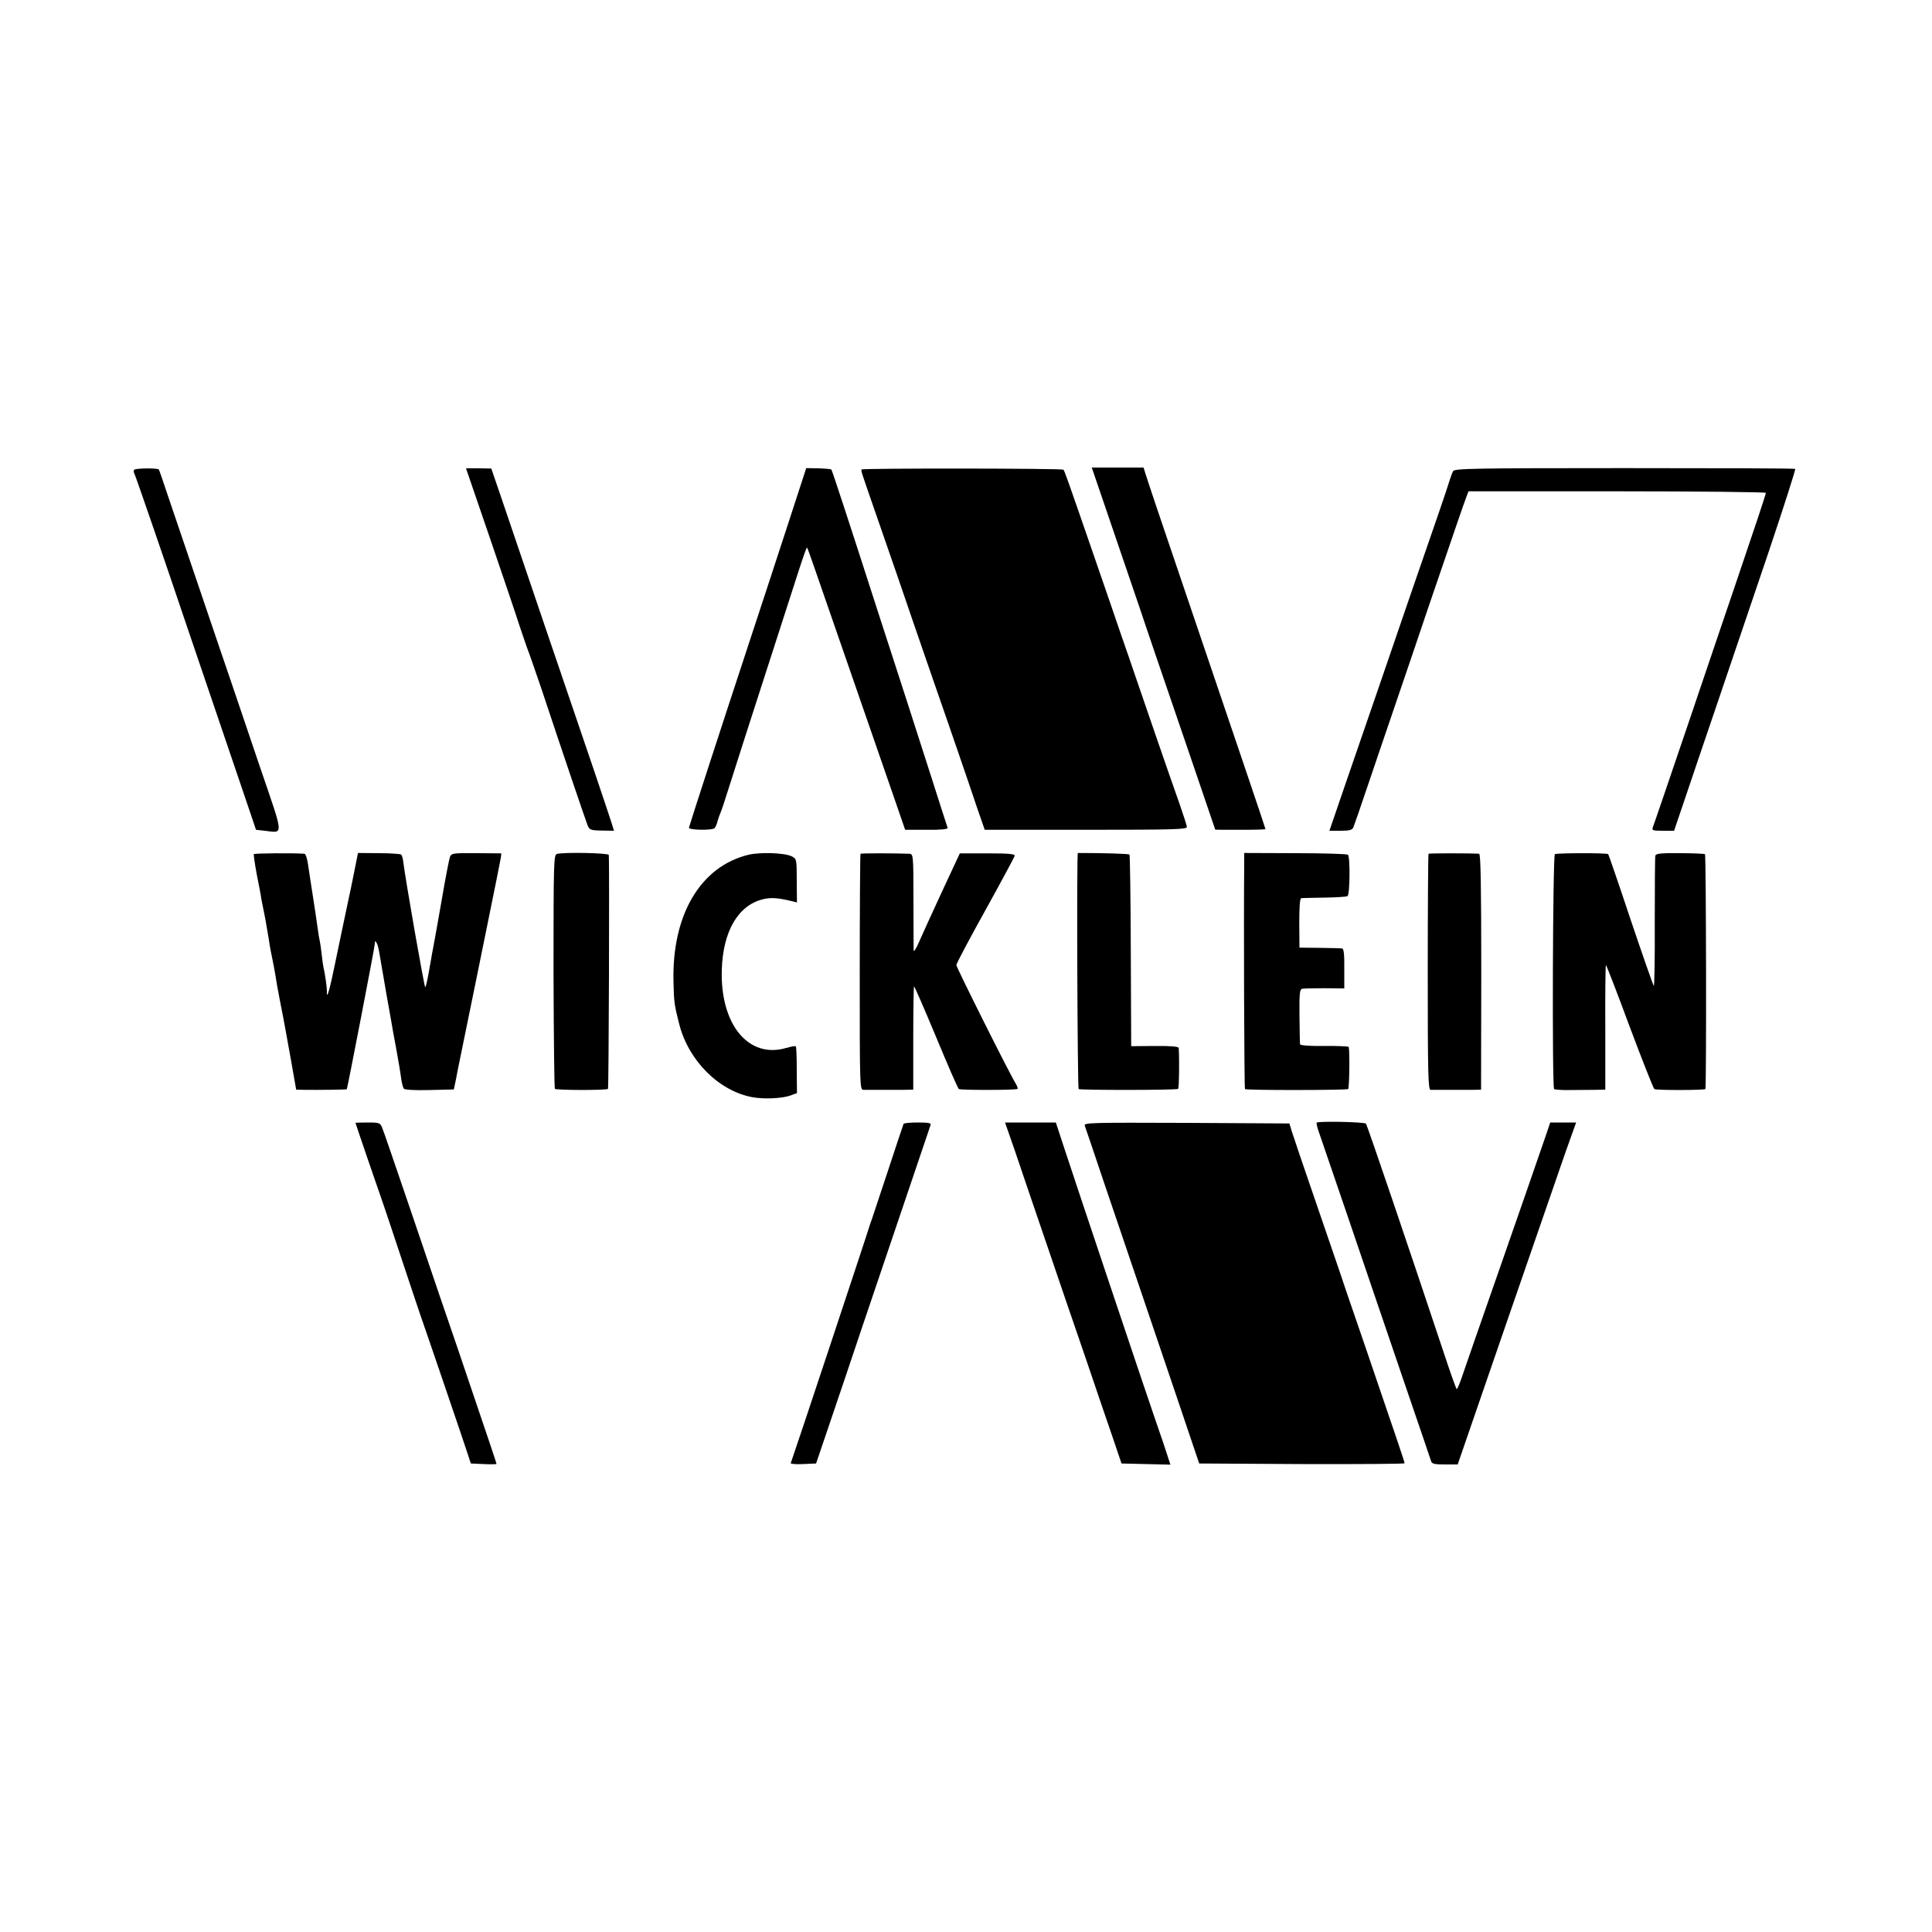
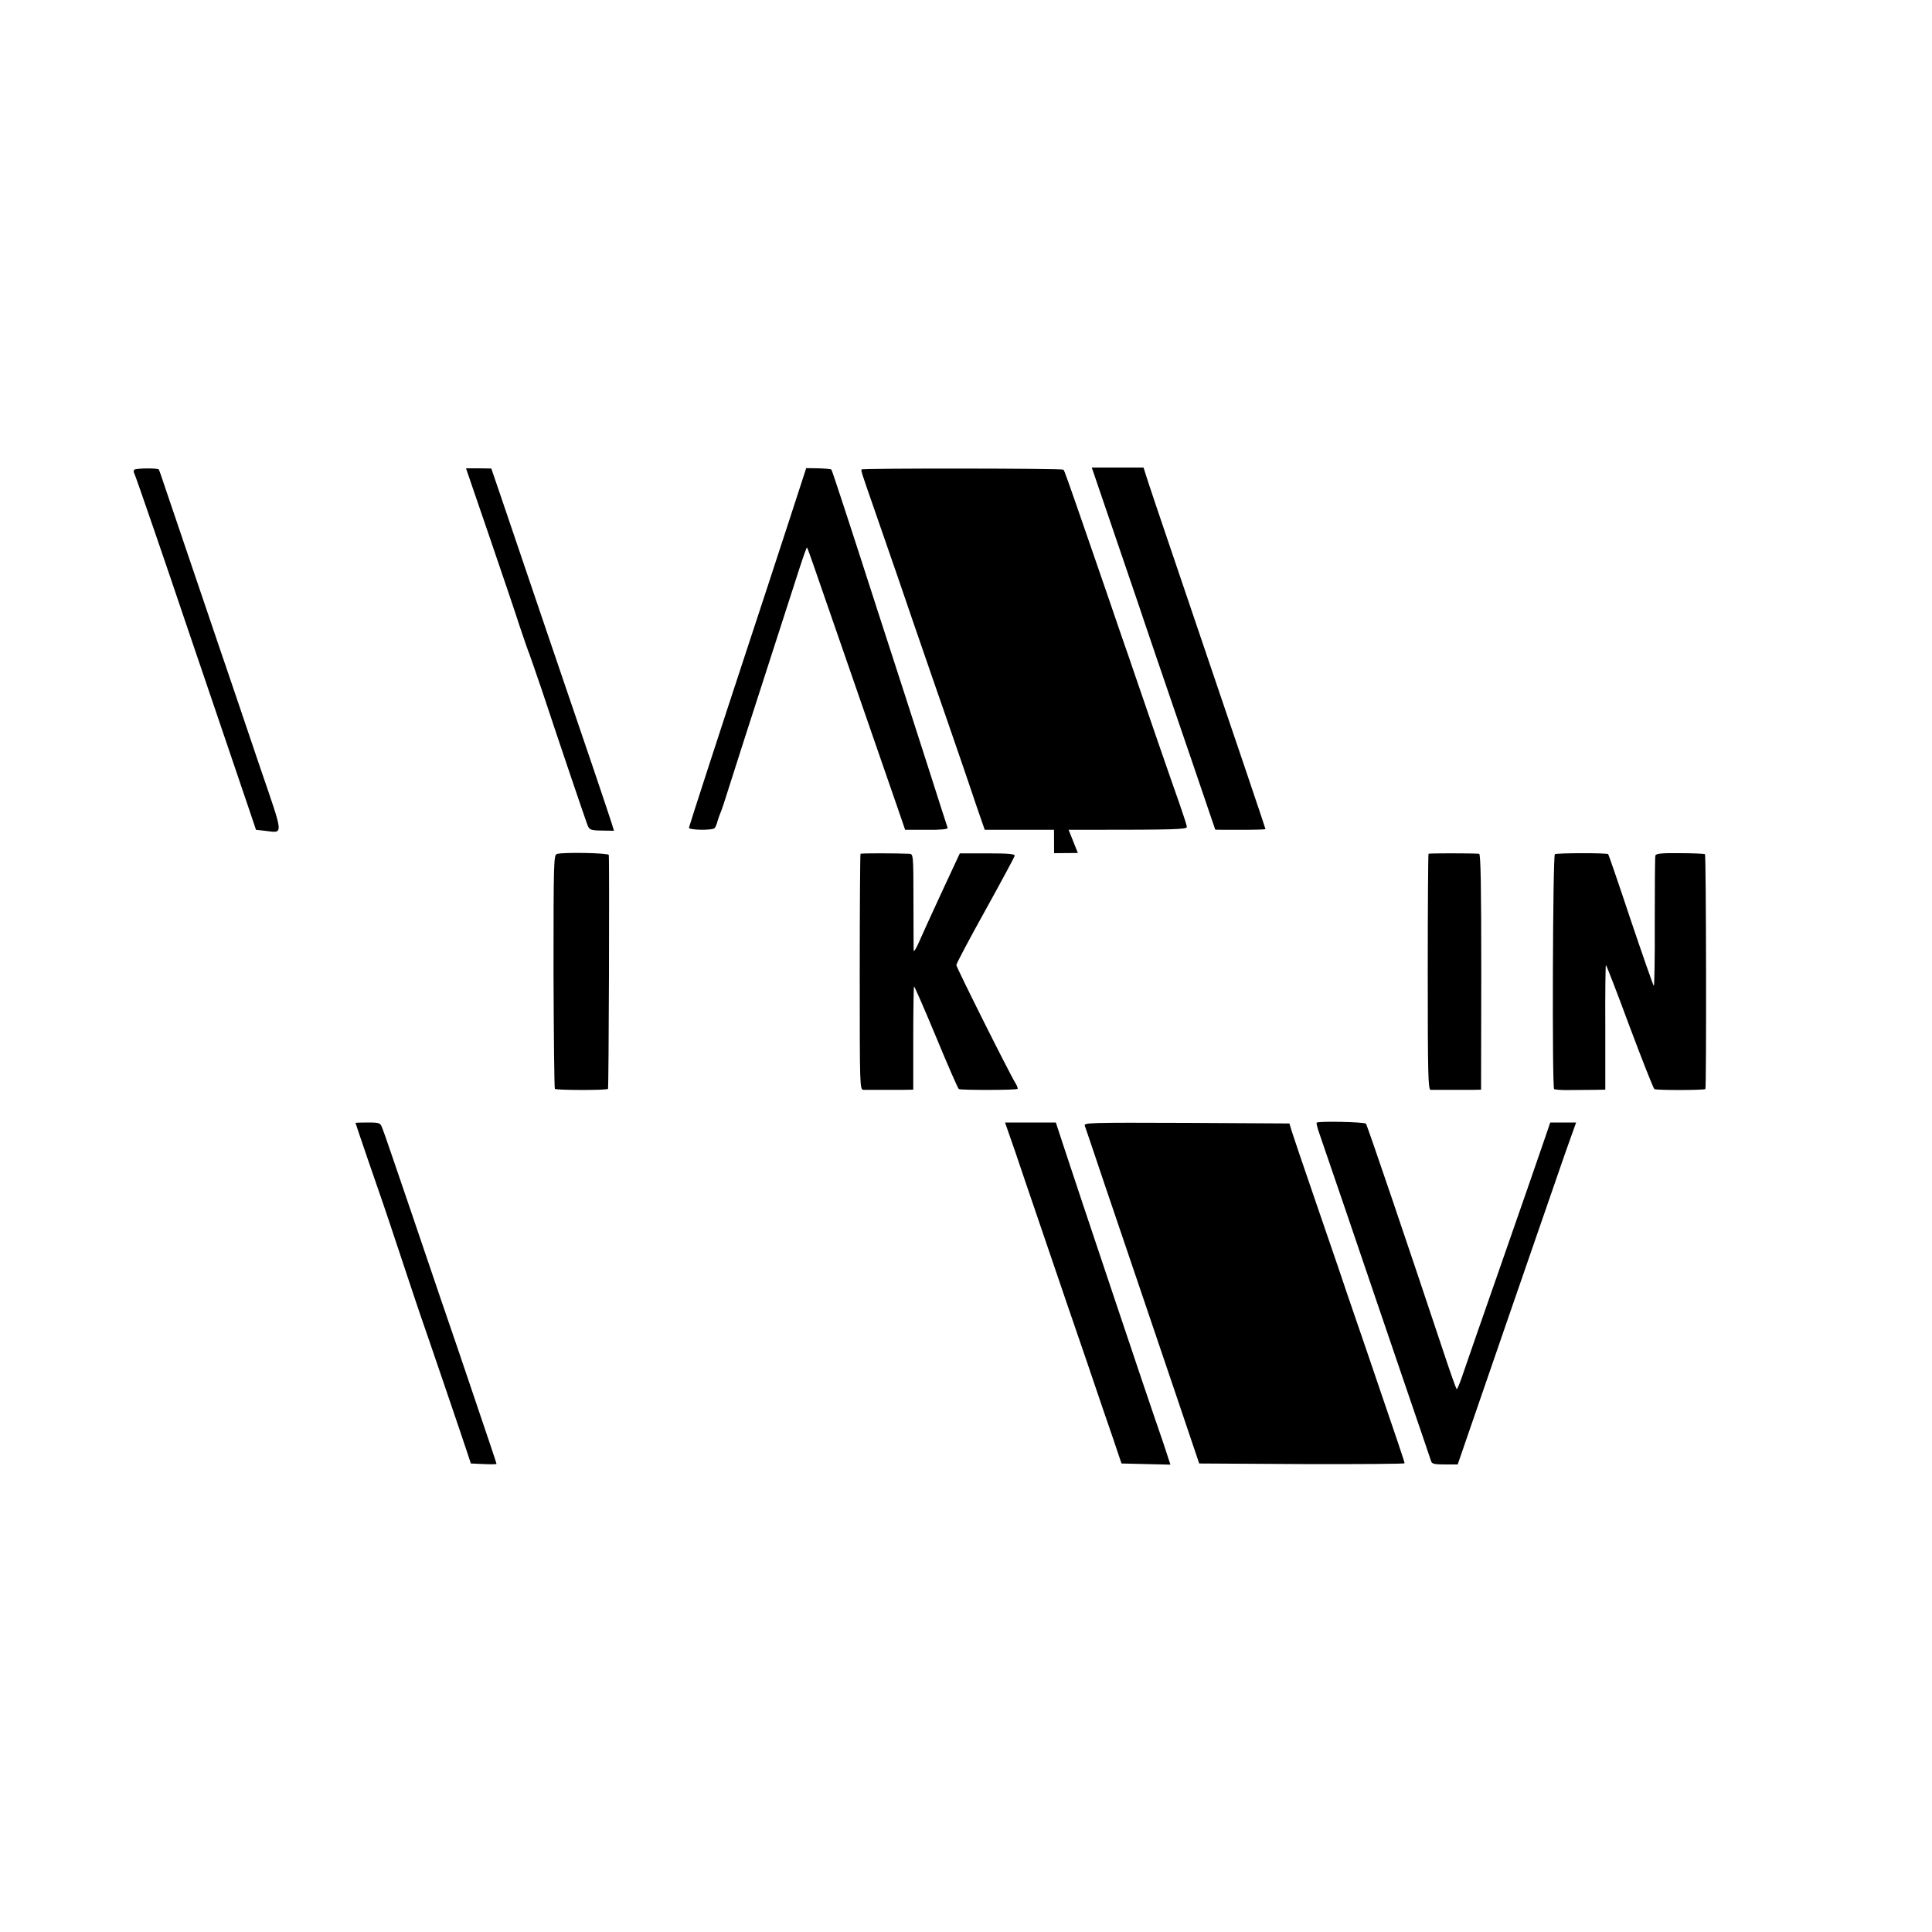
<svg xmlns="http://www.w3.org/2000/svg" version="1.0" width="1000pt" height="1000pt" viewBox="0 0 1000 1000" preserveAspectRatio="xMidYMid meet">
  <g transform="translate(0,1000) scale(0.1,-0.1)" fill="#000000" stroke="none">
    <path d="M694 7568 c-3 -4 -2 -13 1 -18 6 -10 174 -499 265 -770 21 -63 98 -288 170 -500 72 -212 145 -428 163 -480 l32 -95 45 -5 c99 -11 101 -37 -22 323 -60 177 -127 374 -148 437 -22 63 -98 288 -170 500 -72 212 -148 435 -168 495 -20 61 -38 112 -40 115 -6 8 -123 7 -128 -2z" />
    <path d="M2532 7226 c66 -193 138 -405 159 -471 22 -66 44 -129 49 -140 4 -11 33 -94 64 -185 101 -305 227 -675 237 -701 10 -24 15 -27 74 -28 l63 -1 -13 42 c-8 24 -49 149 -93 278 -44 129 -157 462 -252 740 -94 278 -195 575 -224 660 l-53 155 -65 1 -66 0 120 -350z" />
    <path d="M4075 7276 c-54 -166 -145 -443 -202 -616 -136 -412 -305 -933 -307 -944 -2 -13 123 -15 133 -2 5 6 12 22 15 36 4 14 11 34 16 45 5 11 23 65 40 120 28 89 111 348 275 855 29 91 70 218 91 282 21 65 39 116 41 114 2 -1 17 -43 34 -92 52 -149 185 -533 289 -834 54 -157 118 -341 142 -410 l43 -125 112 0 c72 -1 110 3 108 10 -2 5 -43 132 -90 280 -48 149 -105 326 -127 395 -22 69 -53 163 -68 210 -15 47 -48 148 -73 225 -152 472 -240 741 -244 745 -2 2 -32 5 -67 6 l-63 1 -98 -301z" />
    <path d="M4459 7570 c-2 -9 -1 -12 66 -205 84 -242 170 -490 200 -580 13 -38 58 -169 100 -290 42 -121 103 -296 135 -390 32 -93 76 -222 97 -285 l40 -115 524 0 c458 0 524 2 522 15 0 8 -18 62 -38 120 -39 109 -189 544 -230 665 -13 39 -44 129 -69 200 -24 72 -85 247 -134 390 -155 449 -162 468 -168 474 -7 7 -1044 8 -1045 1z" />
    <path d="M5766 7243 c64 -186 121 -356 129 -378 7 -22 47 -139 88 -260 90 -262 307 -898 307 -899 0 -1 59 -1 130 -1 72 0 130 1 130 4 0 4 -149 444 -440 1301 -95 278 -176 520 -181 538 l-10 32 -134 0 -134 0 115 -337z" />
-     <path d="M7521 7561 c-5 -9 -13 -32 -19 -51 -6 -19 -28 -87 -50 -150 -47 -135 -234 -678 -332 -965 -38 -110 -107 -311 -154 -447 l-85 -248 58 0 c47 0 60 4 66 18 4 9 38 107 75 217 37 110 104 306 148 435 44 129 119 349 166 489 122 357 185 542 197 572 l10 26 770 0 c423 0 769 -4 769 -8 0 -8 -54 -170 -159 -479 -27 -80 -133 -390 -234 -690 -102 -300 -188 -553 -192 -562 -6 -16 0 -18 52 -18 l58 0 57 168 c31 92 108 320 172 507 63 187 180 532 260 767 79 235 141 429 138 431 -4 3 -402 4 -885 4 -792 0 -879 -2 -886 -16z" />
-     <path d="M1314 5579 c-2 -3 5 -51 15 -105 11 -54 22 -112 24 -129 3 -16 8 -41 11 -55 6 -27 10 -48 27 -150 5 -36 14 -83 19 -105 5 -22 11 -58 15 -80 3 -22 14 -85 25 -140 11 -55 22 -113 25 -130 3 -16 17 -96 32 -177 l26 -148 41 -1 c77 -1 219 1 221 3 4 8 145 737 145 753 1 16 2 17 9 5 8 -14 11 -29 26 -120 3 -19 15 -84 25 -145 11 -60 22 -123 25 -140 2 -16 14 -79 25 -139 11 -60 23 -130 26 -155 3 -25 10 -50 14 -56 5 -6 58 -9 134 -7 l125 3 11 52 c5 29 12 61 14 72 2 11 23 113 46 225 23 112 43 211 45 220 2 8 30 148 63 310 33 162 62 306 64 319 l3 24 -129 1 c-120 1 -129 0 -137 -19 -4 -11 -24 -112 -43 -225 -20 -113 -38 -216 -41 -230 -3 -14 -13 -69 -22 -122 -9 -54 -19 -98 -22 -98 -5 0 -103 559 -115 658 -2 12 -6 26 -10 29 -3 3 -55 7 -114 7 l-109 1 -22 -110 c-12 -60 -24 -117 -26 -125 -2 -8 -19 -91 -39 -185 -19 -93 -42 -201 -50 -238 -15 -68 -26 -96 -24 -61 1 19 -10 96 -17 124 -2 8 -7 40 -10 70 -3 30 -8 62 -10 70 -2 8 -7 35 -10 60 -5 37 -17 119 -40 265 -2 11 -7 44 -11 73 -4 28 -12 52 -18 53 -49 4 -259 3 -262 -2z" />
    <path d="M2883 5580 c-17 -5 -18 -35 -18 -607 1 -331 4 -605 7 -609 8 -7 267 -8 275 0 4 4 8 1169 4 1211 -1 10 -233 15 -268 5z" />
-     <path d="M3875 5576 c-249 -60 -398 -311 -389 -658 2 -106 5 -122 30 -220 48 -188 205 -345 378 -377 60 -11 154 -7 198 9 l33 12 -1 119 c0 65 -2 121 -5 123 -3 3 -25 -1 -49 -8 -195 -58 -343 121 -334 405 6 198 84 332 211 364 43 11 81 8 154 -10 l24 -6 -1 113 c0 112 -1 113 -27 126 -37 18 -162 22 -222 8z" />
    <path d="M4454 5581 c-2 -2 -4 -278 -4 -613 0 -601 0 -608 20 -609 11 0 52 0 90 0 39 0 92 0 118 0 l49 1 0 265 c0 146 2 267 4 269 2 3 53 -115 114 -261 60 -145 113 -267 118 -270 11 -6 297 -6 304 1 2 2 -2 15 -10 28 -31 49 -307 601 -307 613 0 7 67 134 150 283 82 148 150 275 152 282 2 10 -29 13 -140 13 l-144 0 -95 -204 c-52 -112 -105 -229 -118 -259 -13 -30 -25 -48 -26 -40 0 8 -1 124 -1 258 0 240 -1 242 -22 243 -75 3 -248 3 -252 0z" />
-     <path d="M5579 5585 c-7 0 -2 -1218 4 -1222 11 -6 504 -6 515 1 5 3 7 146 3 212 -1 7 -42 11 -123 10 l-123 -1 -2 494 c-1 271 -4 496 -7 498 -4 4 -133 8 -267 8z" />
-     <path d="M6440 5540 c-3 -305 0 -1173 4 -1177 6 -7 523 -6 534 0 6 4 9 188 3 218 0 3 -57 6 -126 5 -77 -1 -125 3 -126 9 -1 6 -2 72 -3 147 -1 115 1 137 14 140 8 2 61 3 117 3 l101 -1 0 103 c1 73 -3 103 -11 104 -7 1 -59 2 -117 3 l-104 1 -1 128 c0 79 3 127 10 128 5 1 60 2 120 3 61 1 115 4 120 8 12 8 14 202 2 214 -4 4 -126 8 -272 8 l-265 1 0 -45z" />
+     <path d="M5579 5585 l-123 -1 -2 494 c-1 271 -4 496 -7 498 -4 4 -133 8 -267 8z" />
    <path d="M7394 5581 c-2 -2 -4 -278 -4 -613 0 -533 2 -608 15 -609 8 0 53 0 100 0 47 0 102 0 123 0 l38 1 1 610 c0 444 -3 610 -11 611 -46 3 -259 3 -262 0z" />
    <path d="M8048 5579 c-11 -7 -15 -1205 -4 -1216 3 -3 41 -6 83 -5 43 0 101 1 130 1 l52 1 0 321 c-1 176 1 322 3 324 2 2 57 -140 122 -316 66 -176 124 -323 129 -326 11 -7 257 -6 264 0 6 6 4 1210 -2 1216 -3 2 -61 5 -130 5 -102 1 -125 -2 -127 -14 -2 -8 -3 -165 -3 -348 1 -183 -2 -329 -5 -325 -4 5 -58 159 -120 343 -61 184 -114 337 -116 339 -6 7 -265 6 -276 0z" />
    <path d="M6815 4189 c-2 -3 3 -25 12 -50 20 -57 269 -787 293 -859 10 -30 78 -228 150 -440 73 -212 134 -393 137 -402 4 -15 17 -18 72 -18 l66 0 82 238 c45 130 122 355 172 499 74 214 190 550 287 830 8 23 27 78 43 122 l29 81 -67 0 -67 0 -21 -62 c-24 -71 -159 -460 -258 -743 -83 -236 -150 -431 -178 -512 -12 -35 -24 -63 -27 -63 -3 0 -35 91 -72 203 -170 511 -391 1163 -398 1171 -9 9 -250 14 -255 5z" />
    <path d="M1840 4188 c0 -3 127 -374 143 -418 3 -8 47 -139 97 -290 50 -151 94 -282 97 -290 16 -44 227 -663 242 -710 l18 -55 67 -3 c36 -2 66 -1 66 1 0 3 -39 120 -145 432 -13 39 -80 237 -150 440 -69 204 -135 397 -146 430 -92 269 -141 414 -151 438 -10 25 -14 27 -74 27 -35 0 -64 -1 -64 -2z" />
-     <path d="M4677 4183 c-2 -5 -39 -114 -81 -243 -43 -129 -80 -242 -83 -250 -3 -8 -7 -19 -9 -25 -6 -24 -407 -1231 -411 -1238 -3 -4 26 -7 63 -5 l68 3 73 215 c40 118 118 348 172 510 196 580 344 1015 348 1028 4 9 -13 12 -65 12 -39 0 -73 -3 -75 -7z" />
    <path d="M5255 4038 c28 -84 77 -227 108 -318 31 -91 104 -304 162 -475 59 -170 140 -409 181 -530 42 -121 81 -236 87 -255 l12 -35 127 -3 126 -3 -37 113 c-21 62 -41 120 -44 128 -9 23 -412 1224 -465 1387 l-47 143 -132 0 -131 0 53 -152z" />
    <path d="M5615 4173 c4 -10 48 -142 99 -293 51 -151 134 -396 185 -545 50 -148 140 -414 200 -590 l108 -320 532 -3 c292 -1 531 1 531 4 0 8 -25 81 -200 594 -73 212 -136 396 -140 410 -5 14 -59 171 -120 350 -62 179 -117 343 -124 365 l-12 40 -533 3 c-505 2 -533 1 -526 -15z" />
  </g>
</svg>